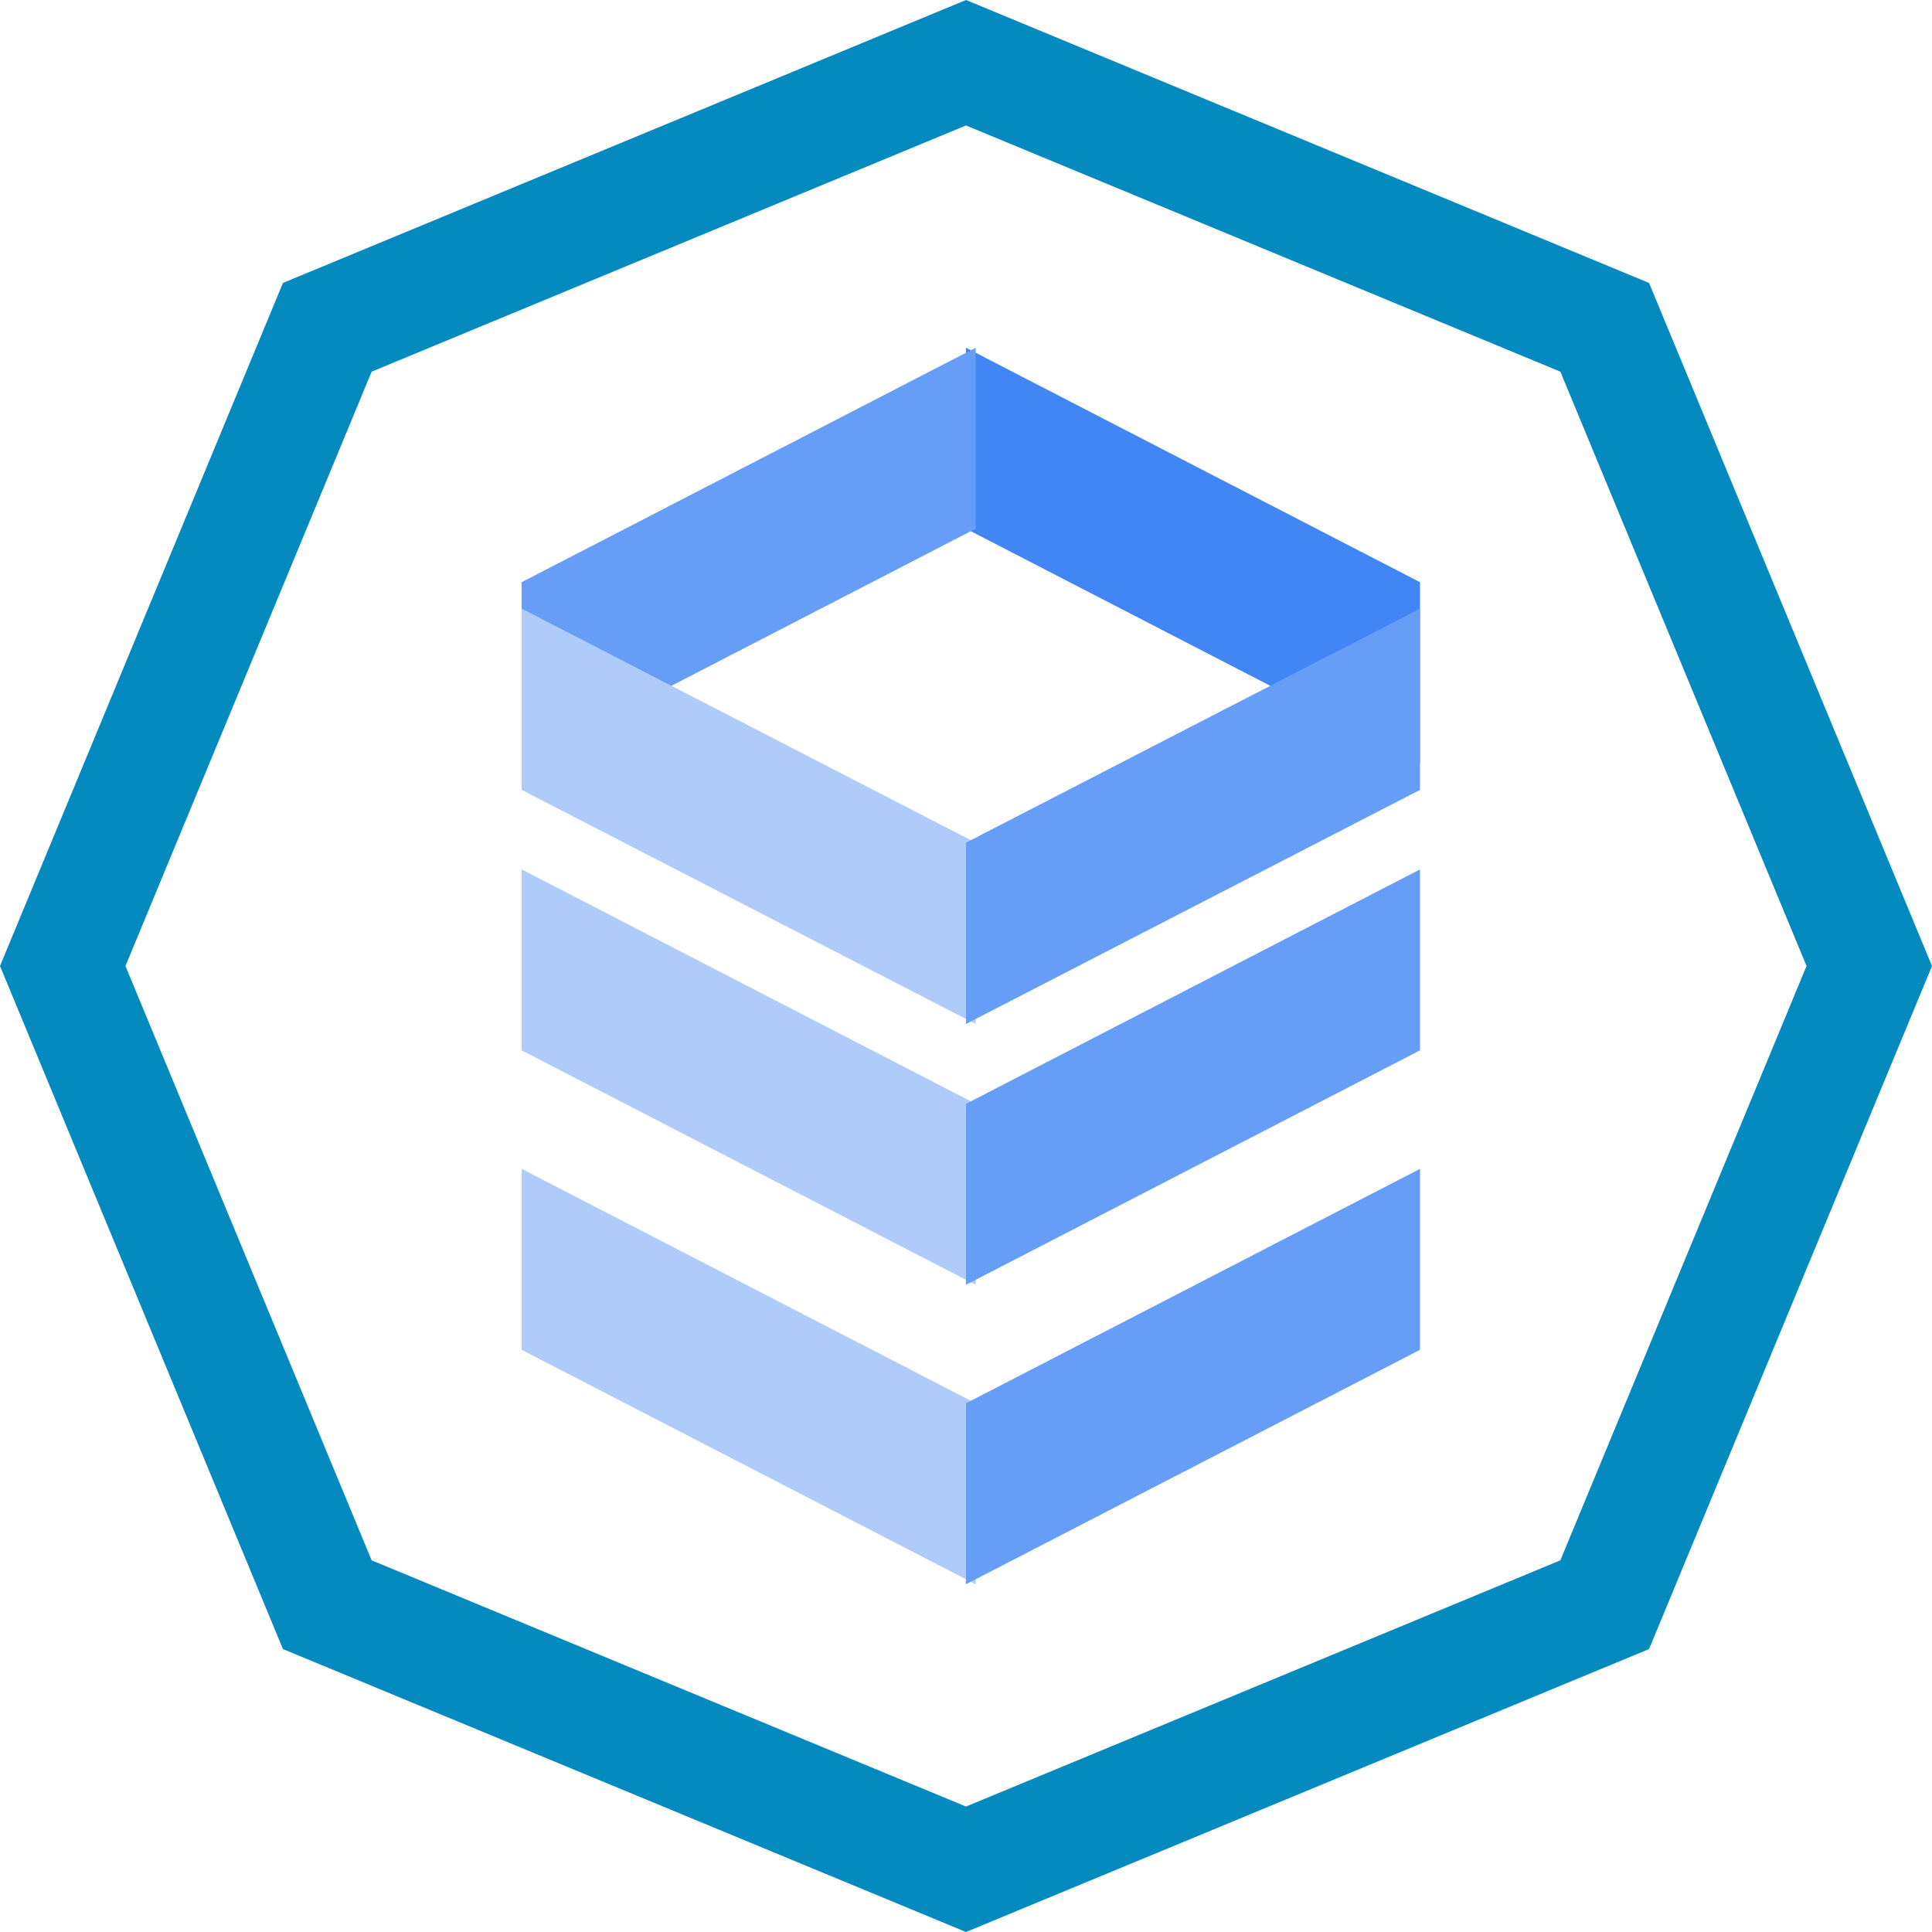
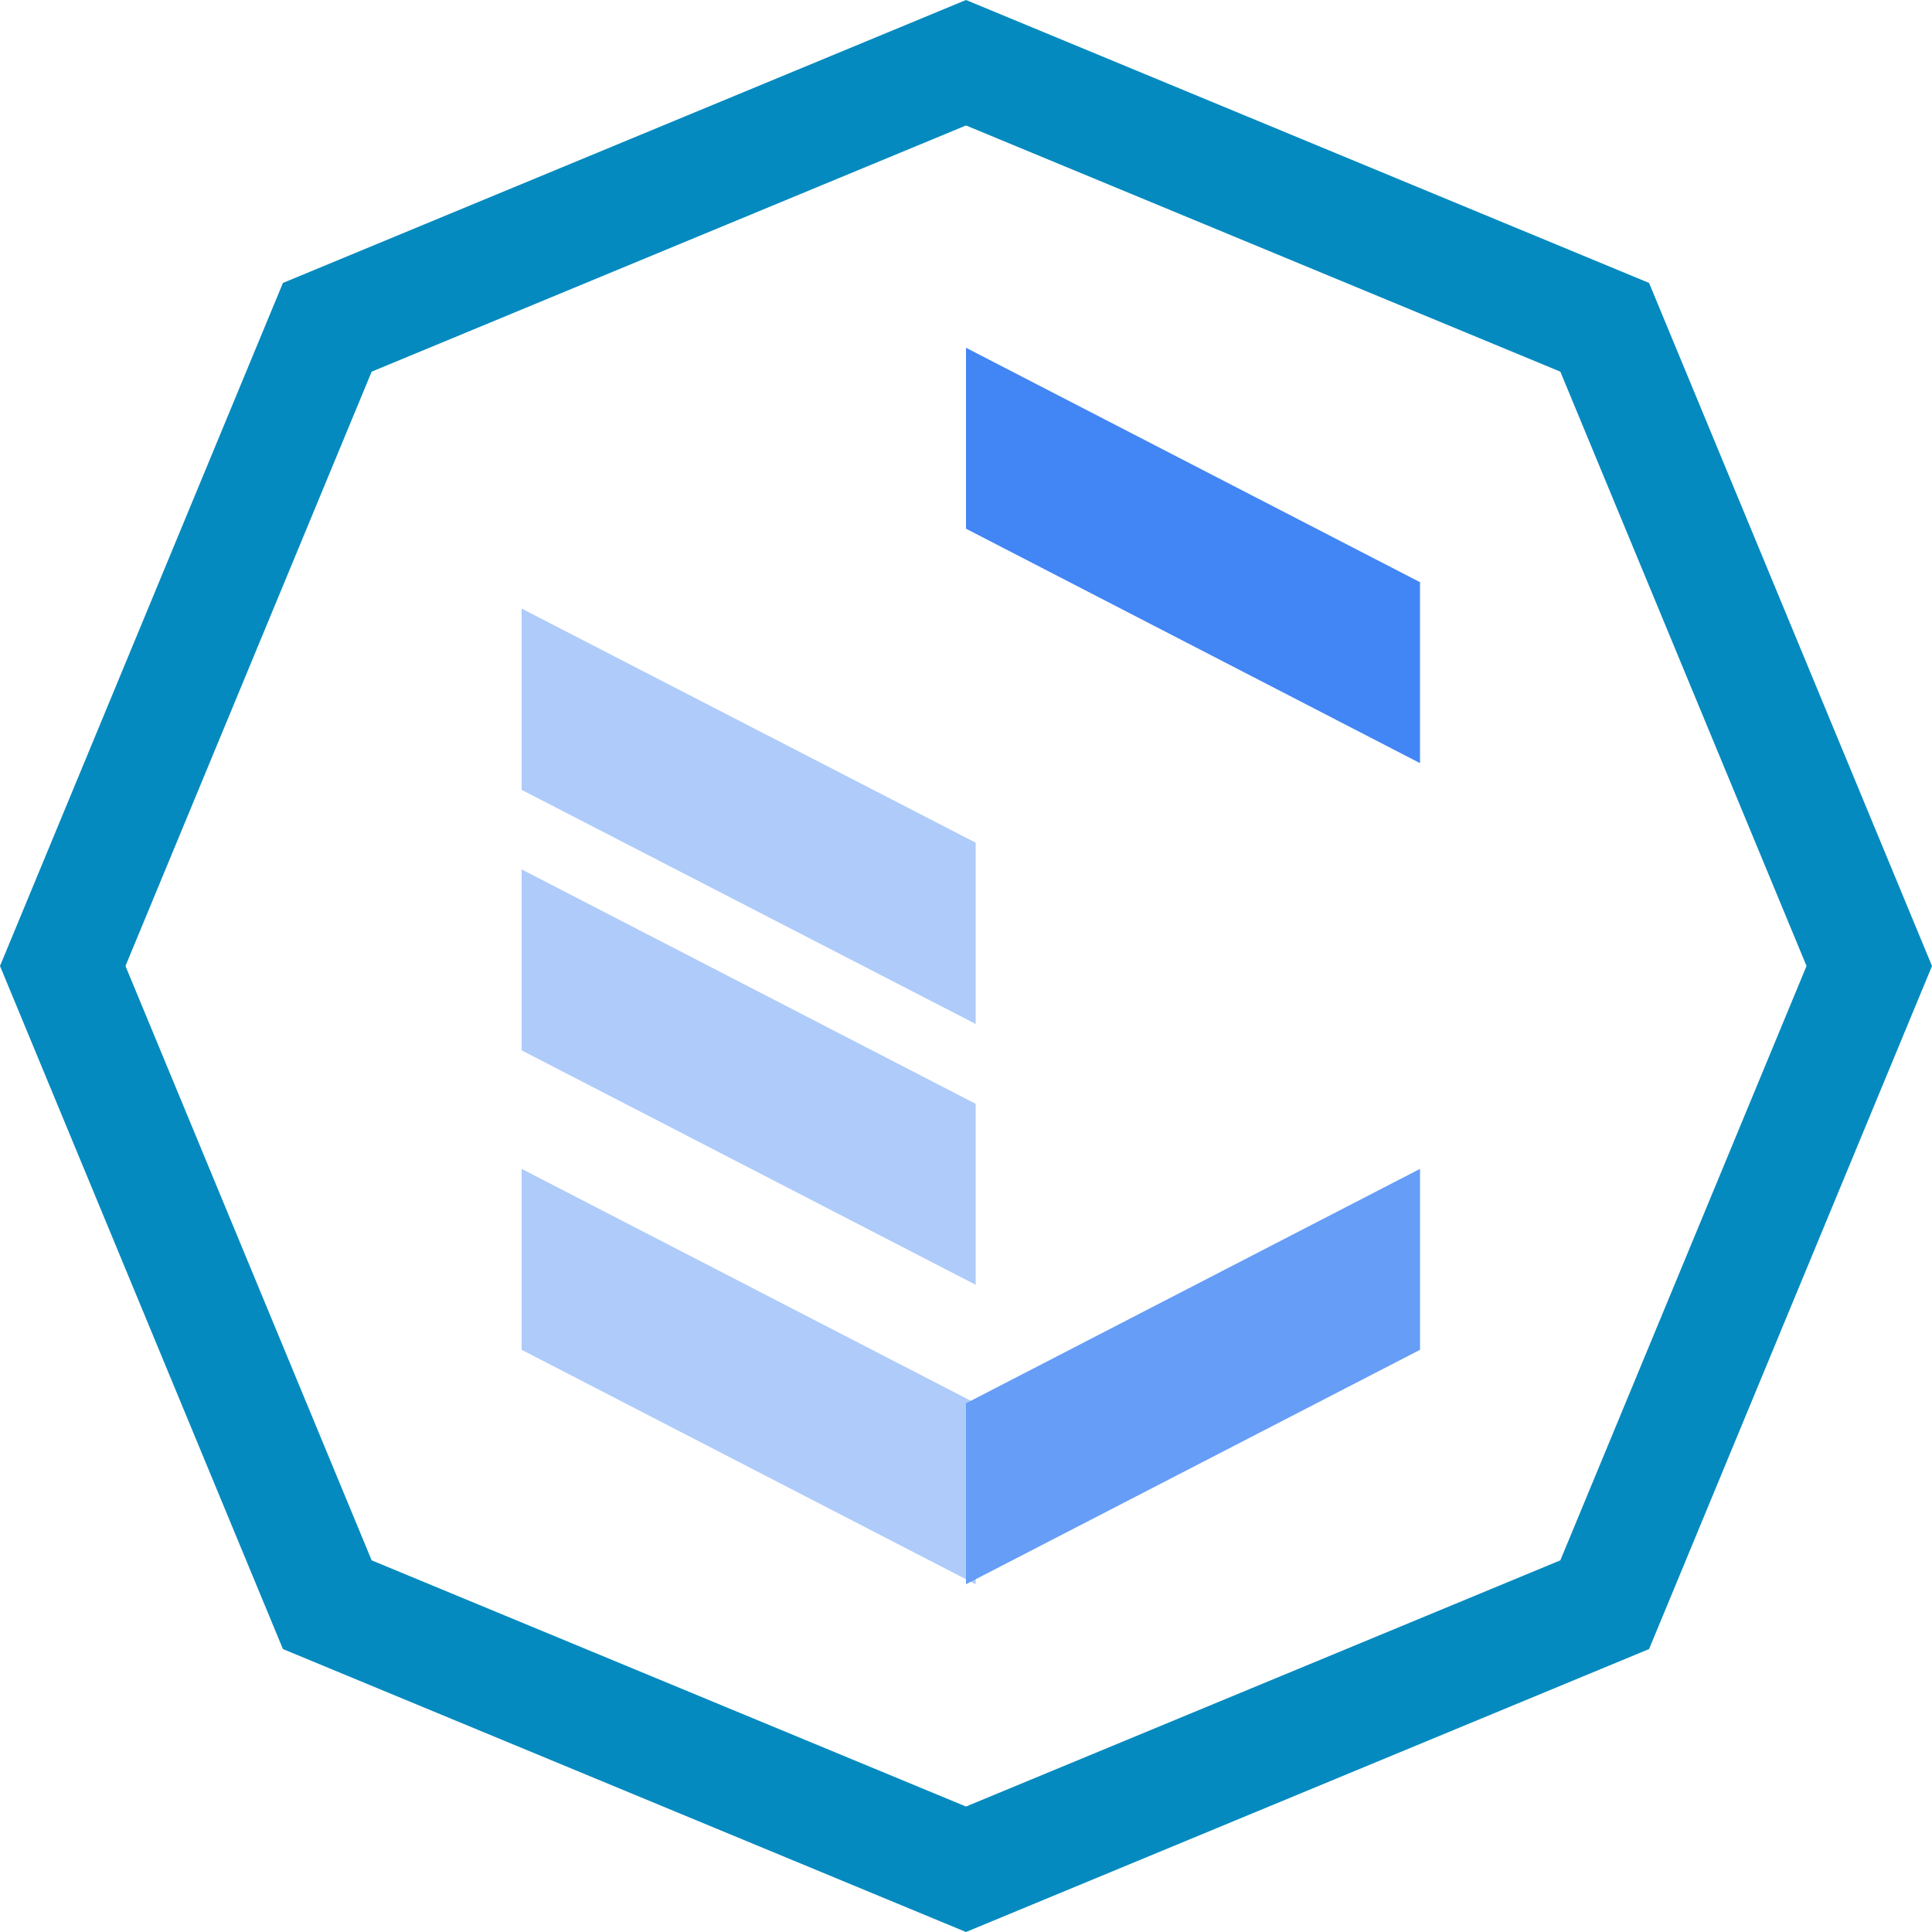
<svg xmlns="http://www.w3.org/2000/svg" width="200px" height="200px" viewBox="0 0 200 200" version="1.1">
  <title>Hamburger Menu Default Copy</title>
  <g id="Hamburger-Menu-Default-Copy" stroke="none" stroke-width="1" fill="none" fill-rule="evenodd">
    <path d="M100,6.494 L166.118,33.882 L193.506,100 L166.118,166.118 L100,193.506 L33.882,166.118 L6.494,100 L33.882,33.882 L100,6.494 Z" id="Polygon" stroke="#048ABF" stroke-width="12" />
    <g id="cloud_sql" transform="translate(54, 36)">
      <polygon id="Path" fill="#AECBFA" points="0 54 0 72.731 47 97 47 78.269" />
      <polygon id="Path" fill="#AECBFA" points="0 85 0 103.731 47 128 47 109.269" />
-       <polygon id="Path" fill="#669DF6" points="46 97 93 72.731 93 54 46 78.269" />
      <polygon id="Path" fill="#669DF6" points="46 128 93 103.731 93 85 46 109.269" />
      <polygon id="Path" fill="#4285F4" points="93 43 93 24.269 46 0 46 18.731" />
-       <polygon id="Path" fill="#669DF6" points="47 0 0 24.269 0 43 47 18.731" />
      <polygon id="Path" fill="#AECBFA" points="0 27 0 45.766 47 70 47 51.234" />
-       <polygon id="Path" fill="#669DF6" points="46 70 93 45.766 93 27 46 51.234" />
    </g>
  </g>
</svg>